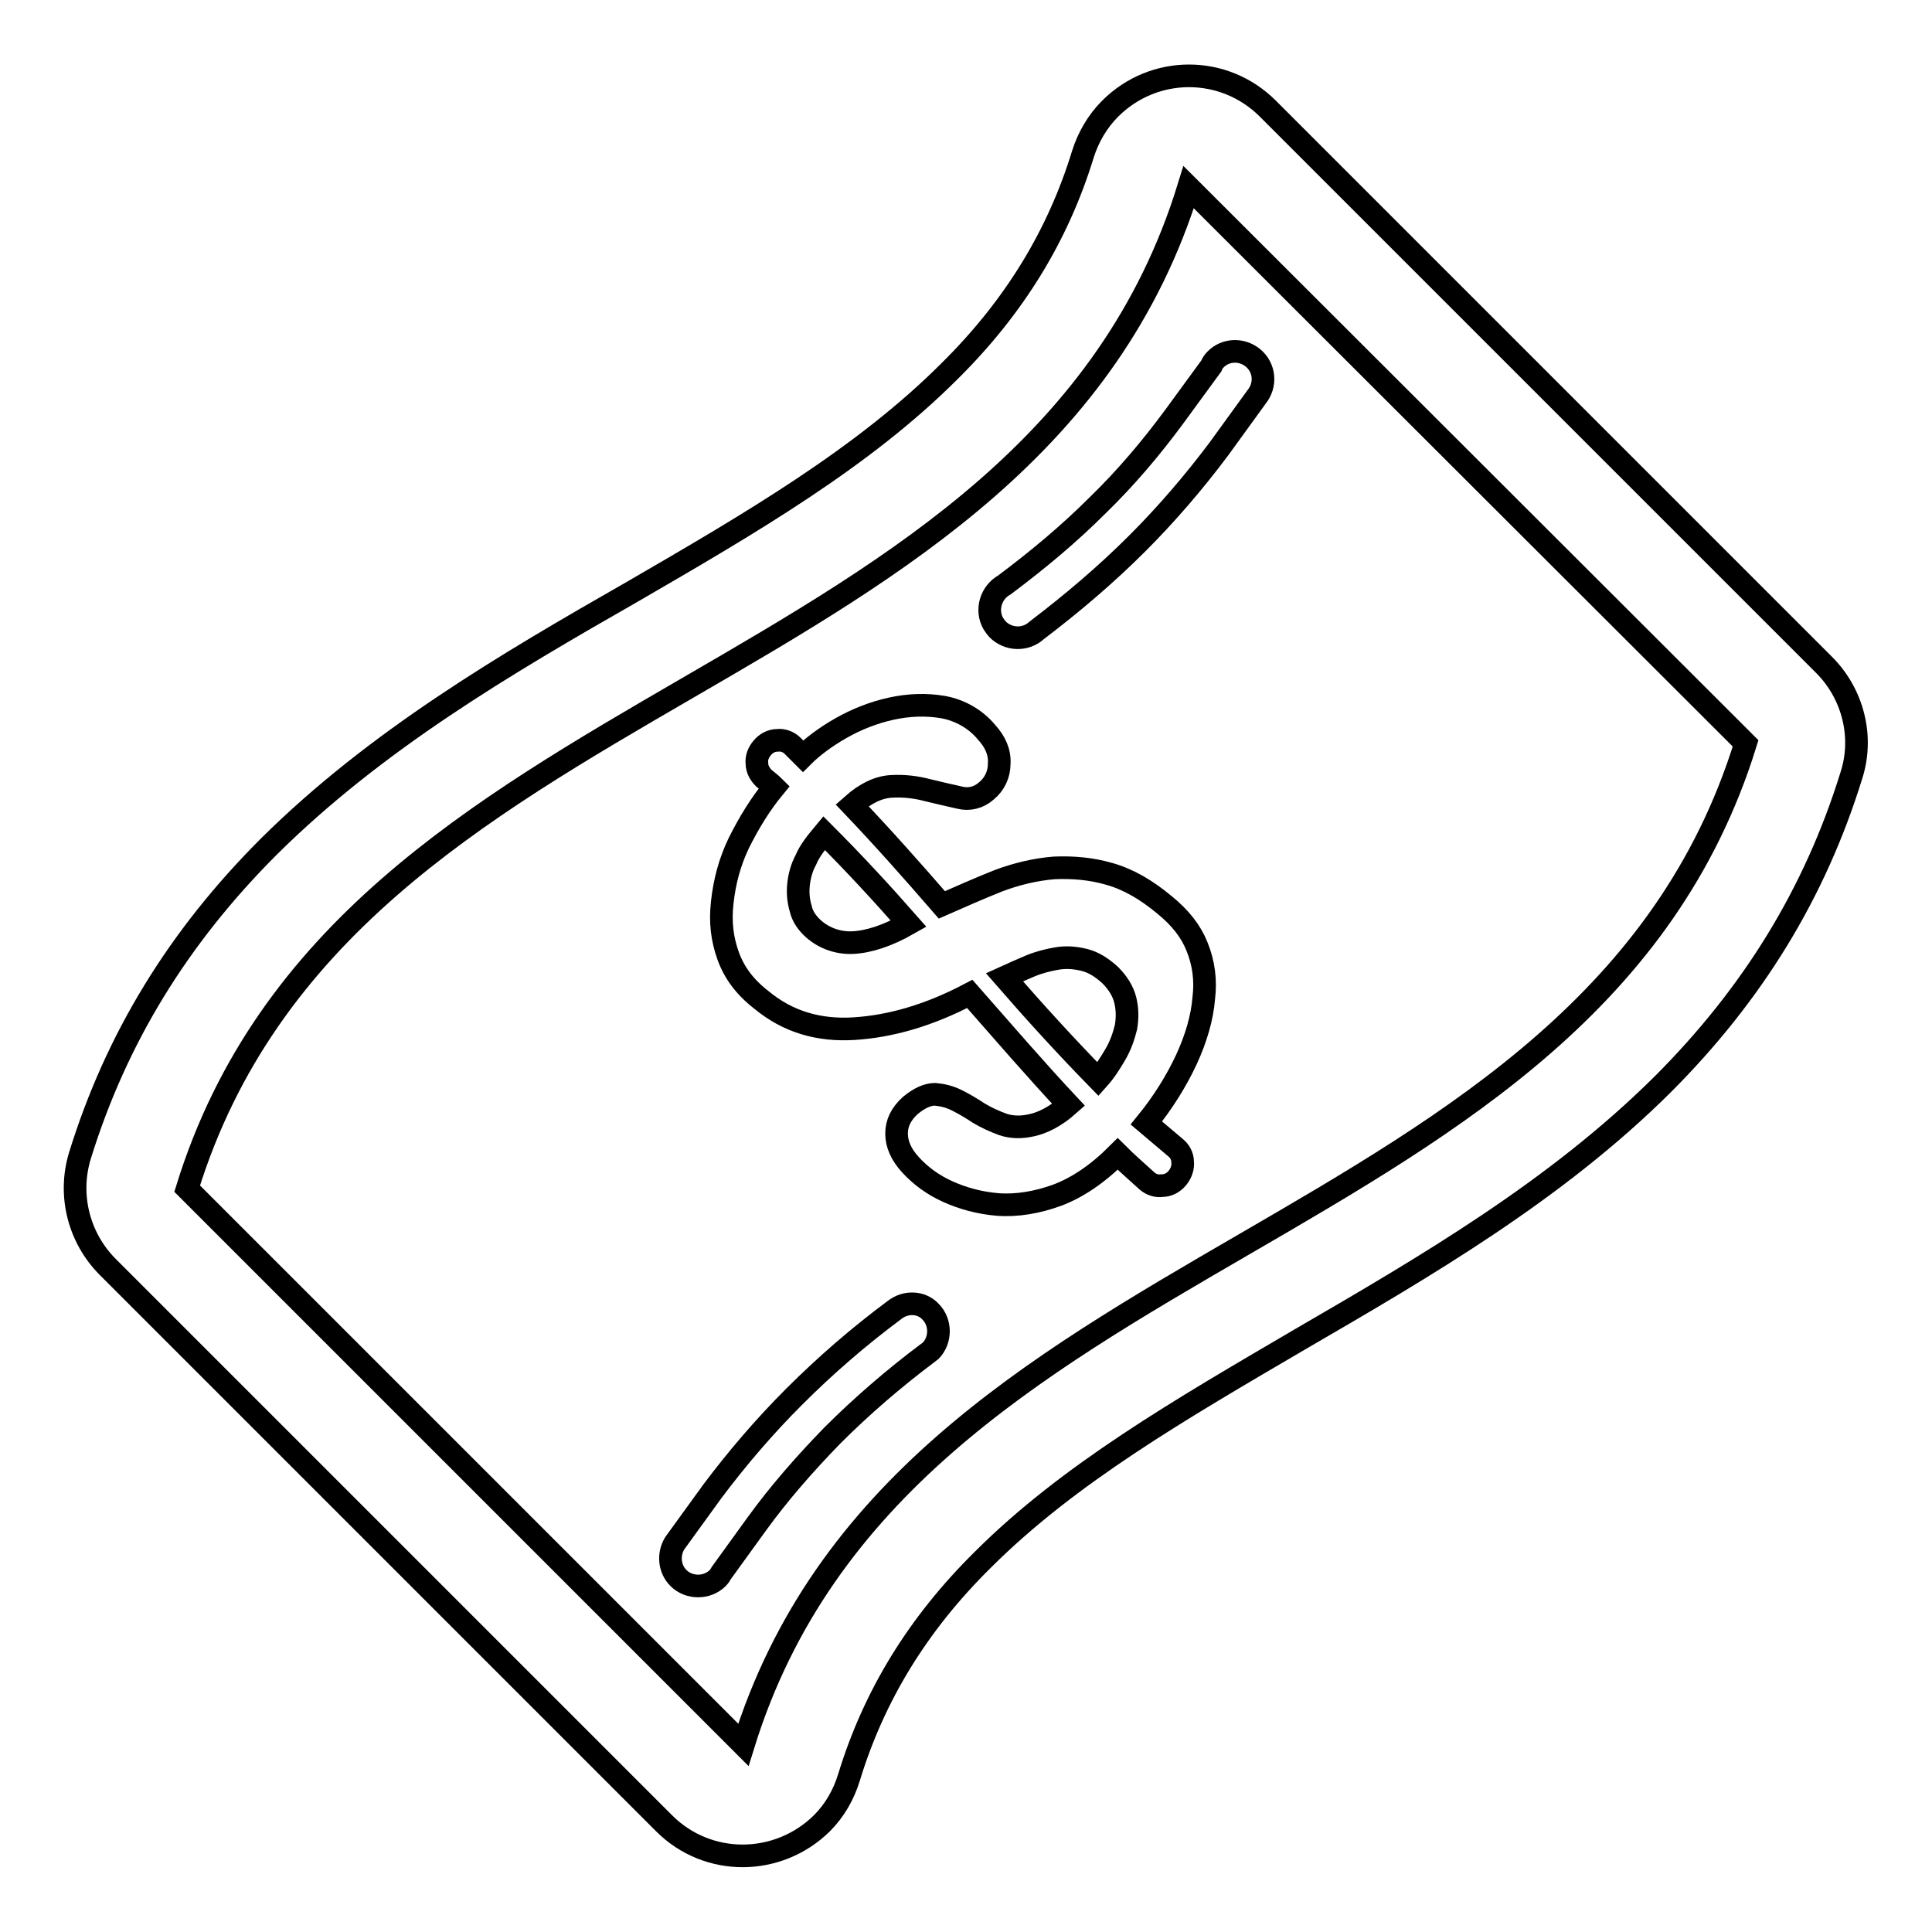
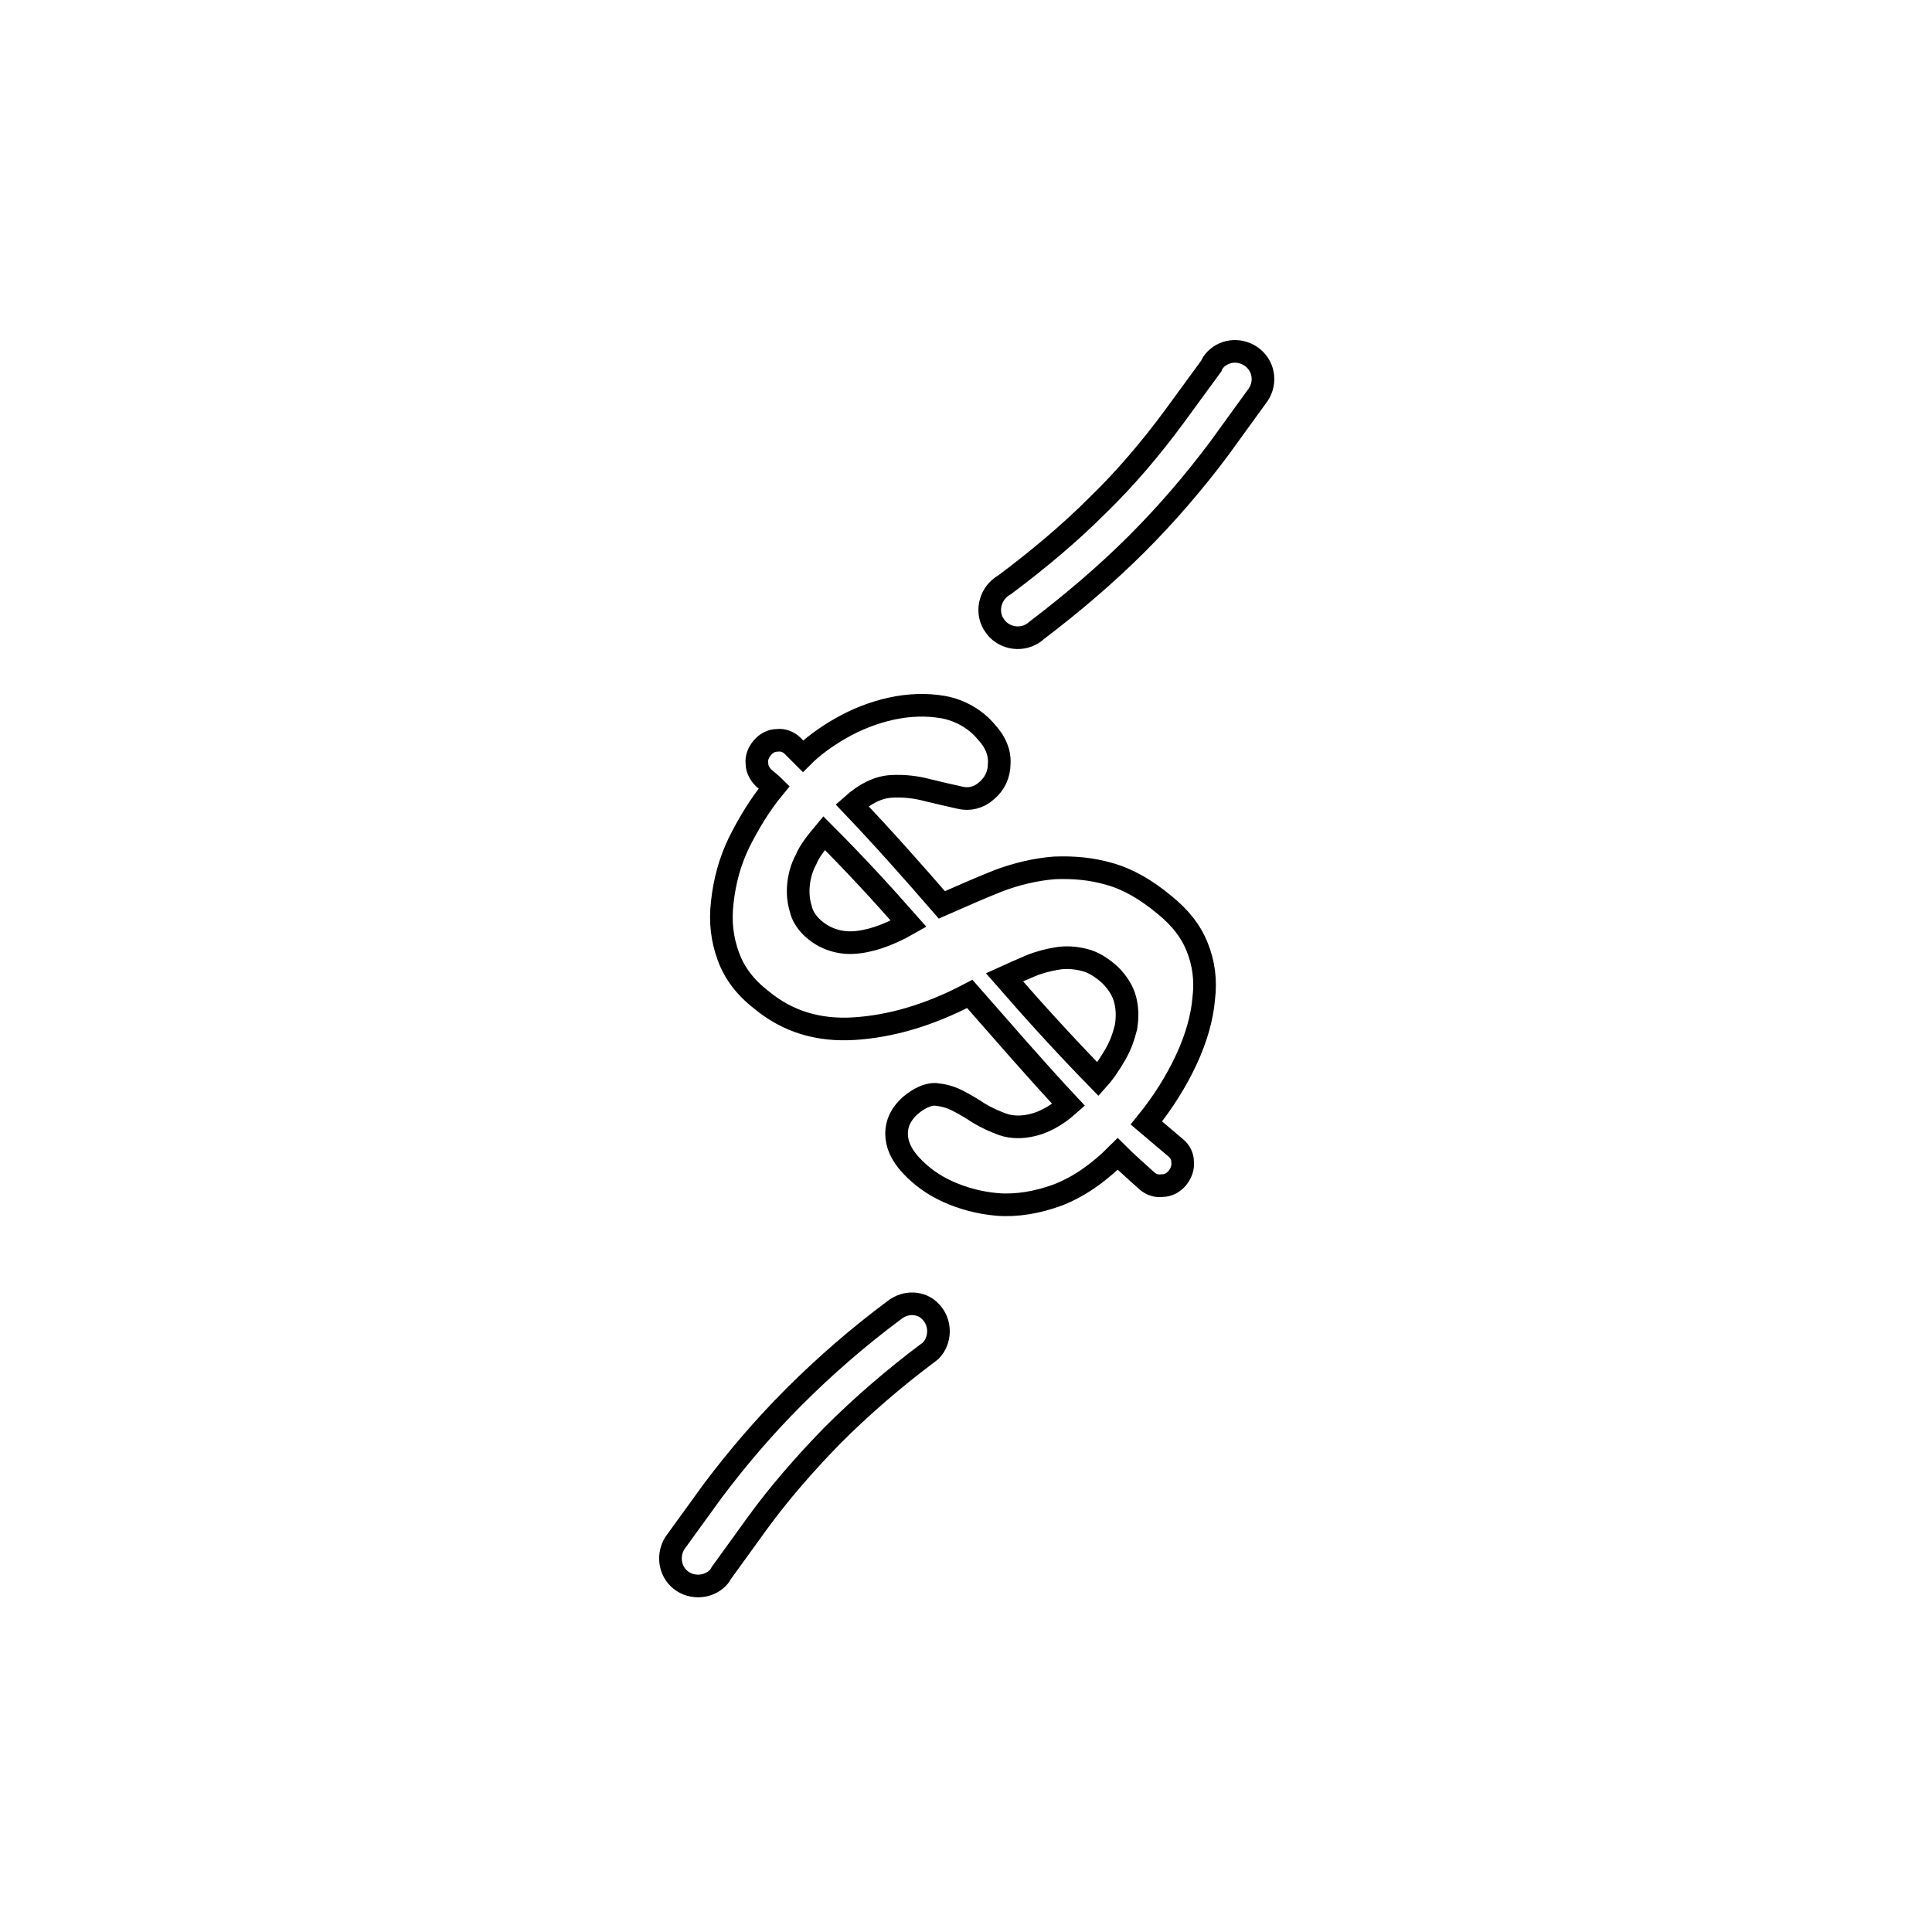
<svg xmlns="http://www.w3.org/2000/svg" version="1.1" x="0px" y="0px" viewBox="0 0 256 256" enable-background="new 0 0 256 256" xml:space="preserve">
  <g>
-     <path stroke-width="3" fill-opacity="0" stroke="#000000" d="M241.7,88.1l-73.7-73.7c-5.8-5.8-15.1-5.8-20.9,0c-1.7,1.7-2.9,3.8-3.6,6c-3.3,10.8-9.1,20.3-17.7,28.8 c-11.4,11.4-26.3,20.1-42,29.2C67,88,49.8,98.1,35.6,112.2c-12,12-20.2,25.4-25,40.9c-1.6,5.2-0.2,10.9,3.7,14.8l73.7,73.7 c5.8,5.8,15.1,5.7,20.9,0c1.7-1.7,2.9-3.8,3.6-6.1c3.3-10.8,9.1-20.3,17.7-28.8c11.4-11.4,26.3-20,42-29.2 c16.7-9.7,33.9-19.7,48.1-33.8c12-12,20.2-25.4,25-40.9C247,97.6,245.5,91.9,241.7,88.1L241.7,88.1z M98.5,231.2l-73.7-73.7 c21-67.9,111.8-64.9,132.7-132.7l73.8,73.7C210.3,166.3,119.5,163.4,98.5,231.2z" />
    <path stroke-width="3" fill-opacity="0" stroke="#000000" d="M154.3,119.9c-2.4-2-4.8-3.4-7.3-4.1c-2.4-0.7-4.8-0.9-7.3-0.8c-2.5,0.2-5,0.8-7.4,1.7 c-2.5,1-5,2.1-7.5,3.2c-3.9-4.5-7.8-8.9-11.9-13.2c1.8-1.6,3.5-2.4,5.2-2.5c1.7-0.1,3.3,0.1,4.8,0.5c1.6,0.4,3,0.7,4.3,1 c1.2,0.3,2.5,0,3.5-0.9c1.1-0.9,1.7-2.2,1.7-3.6c0.1-1.5-0.5-2.9-1.7-4.2c-1.4-1.7-3.5-2.9-5.7-3.3c-2.3-0.4-4.6-0.3-6.9,0.2 c-2.3,0.5-4.6,1.4-6.7,2.6c-2.1,1.2-3.8,2.5-5,3.7l-1.4-1.4c-0.5-0.5-1.3-0.8-2-0.7c-0.8,0-1.5,0.4-2,1c-0.5,0.6-0.8,1.3-0.7,2.1 c0,0.7,0.4,1.4,0.9,1.9c0.5,0.4,1,0.8,1.4,1.2c-1.9,2.3-3.4,4.8-4.7,7.4c-1.2,2.5-1.9,5.1-2.2,7.9c-0.3,2.6,0,4.9,0.8,7.1 c0.8,2.2,2.2,4.1,4.4,5.8c3.5,2.9,7.6,4.1,12.3,3.8c4.7-0.3,9.8-1.7,15.3-4.6c4.4,5,8.7,10,13.1,14.7c-1.8,1.6-3.5,2.4-4.9,2.7 c-1.3,0.3-2.6,0.3-3.8-0.1c-1.1-0.4-2.2-0.9-3.2-1.5c-0.9-0.6-1.9-1.2-2.9-1.7c-1-0.5-1.9-0.7-2.9-0.8c-1,0-2.1,0.5-3.3,1.5 c-1.2,1.1-1.8,2.3-1.8,3.7c0,1.4,0.6,2.8,1.9,4.2c1.3,1.4,2.9,2.6,4.9,3.5c2,0.9,4.2,1.5,6.6,1.7c2.6,0.2,5.3-0.3,7.8-1.2 c2.7-1,5.4-2.8,8.1-5.5c1.3,1.3,2.6,2.4,3.9,3.6c0.6,0.5,1.3,0.7,2,0.6c0.8,0,1.5-0.4,2-1c0.5-0.6,0.8-1.4,0.7-2.2 c0-0.7-0.4-1.4-0.9-1.8c-1.3-1.1-2.6-2.2-3.9-3.3c2.2-2.7,4-5.6,5.3-8.4c1.3-2.8,2.1-5.6,2.3-8.1c0.3-2.4,0-4.7-0.9-6.9 C157.8,123.4,156.4,121.6,154.3,119.9L154.3,119.9z M113,124.9c-2.1,0.1-4.1-0.7-5.5-2.1c-0.7-0.7-1.2-1.5-1.4-2.4 c-0.3-1-0.4-2-0.3-3.1c0.1-1.1,0.4-2.3,1-3.4c0.5-1.2,1.4-2.3,2.4-3.5c3.9,3.9,7.6,7.9,11.2,12C117.6,124,115.1,124.8,113,124.9z  M147.8,139.7c-0.7,1.2-1.4,2.3-2.3,3.3c-4.3-4.4-8.4-8.9-12.4-13.5c1.1-0.5,2.2-1,3.4-1.5c1.2-0.5,2.4-0.8,3.6-1 c1.2-0.2,2.4-0.1,3.6,0.2c1.2,0.3,2.3,1,3.4,2c1,1,1.7,2.1,2,3.3c0.3,1.2,0.3,2.4,0.1,3.6C148.9,137.3,148.5,138.5,147.8,139.7z  M118.5,173.6L118.5,173.6c-4.7,3.5-9.1,7.3-13.3,11.5c-3.9,3.9-7.5,8.1-10.8,12.5l-5,6.9l0,0c-0.9,1.5-0.7,3.4,0.5,4.6 c1.4,1.4,3.8,1.4,5.2,0c0.2-0.2,0.4-0.5,0.5-0.7l4.7-6.5c2.9-4,6.3-7.9,10-11.7c3.9-3.9,8.2-7.6,12.6-10.9l0,0 c0.1-0.1,0.3-0.2,0.4-0.3c1.4-1.4,1.4-3.8,0-5.2C122.1,172.5,120,172.4,118.5,173.6z M145.5,66.9c-3.9,3.9-8,7.3-12.4,10.6 c-1.8,1-2.5,3.3-1.5,5.1c0.2,0.3,0.4,0.6,0.6,0.8c1.4,1.4,3.7,1.5,5.2,0.1l0,0c4.6-3.5,9.1-7.3,13.3-11.5 c3.9-3.9,7.5-8.1,10.8-12.5l5-6.9l0,0c1.3-1.6,1.1-3.9-0.5-5.2c-1.5-1.2-3.6-1.1-4.9,0.2c-0.3,0.3-0.5,0.6-0.6,0.9l-4.9,6.7 C152.5,59.4,149.2,63.3,145.5,66.9L145.5,66.9z" />
  </g>
</svg>